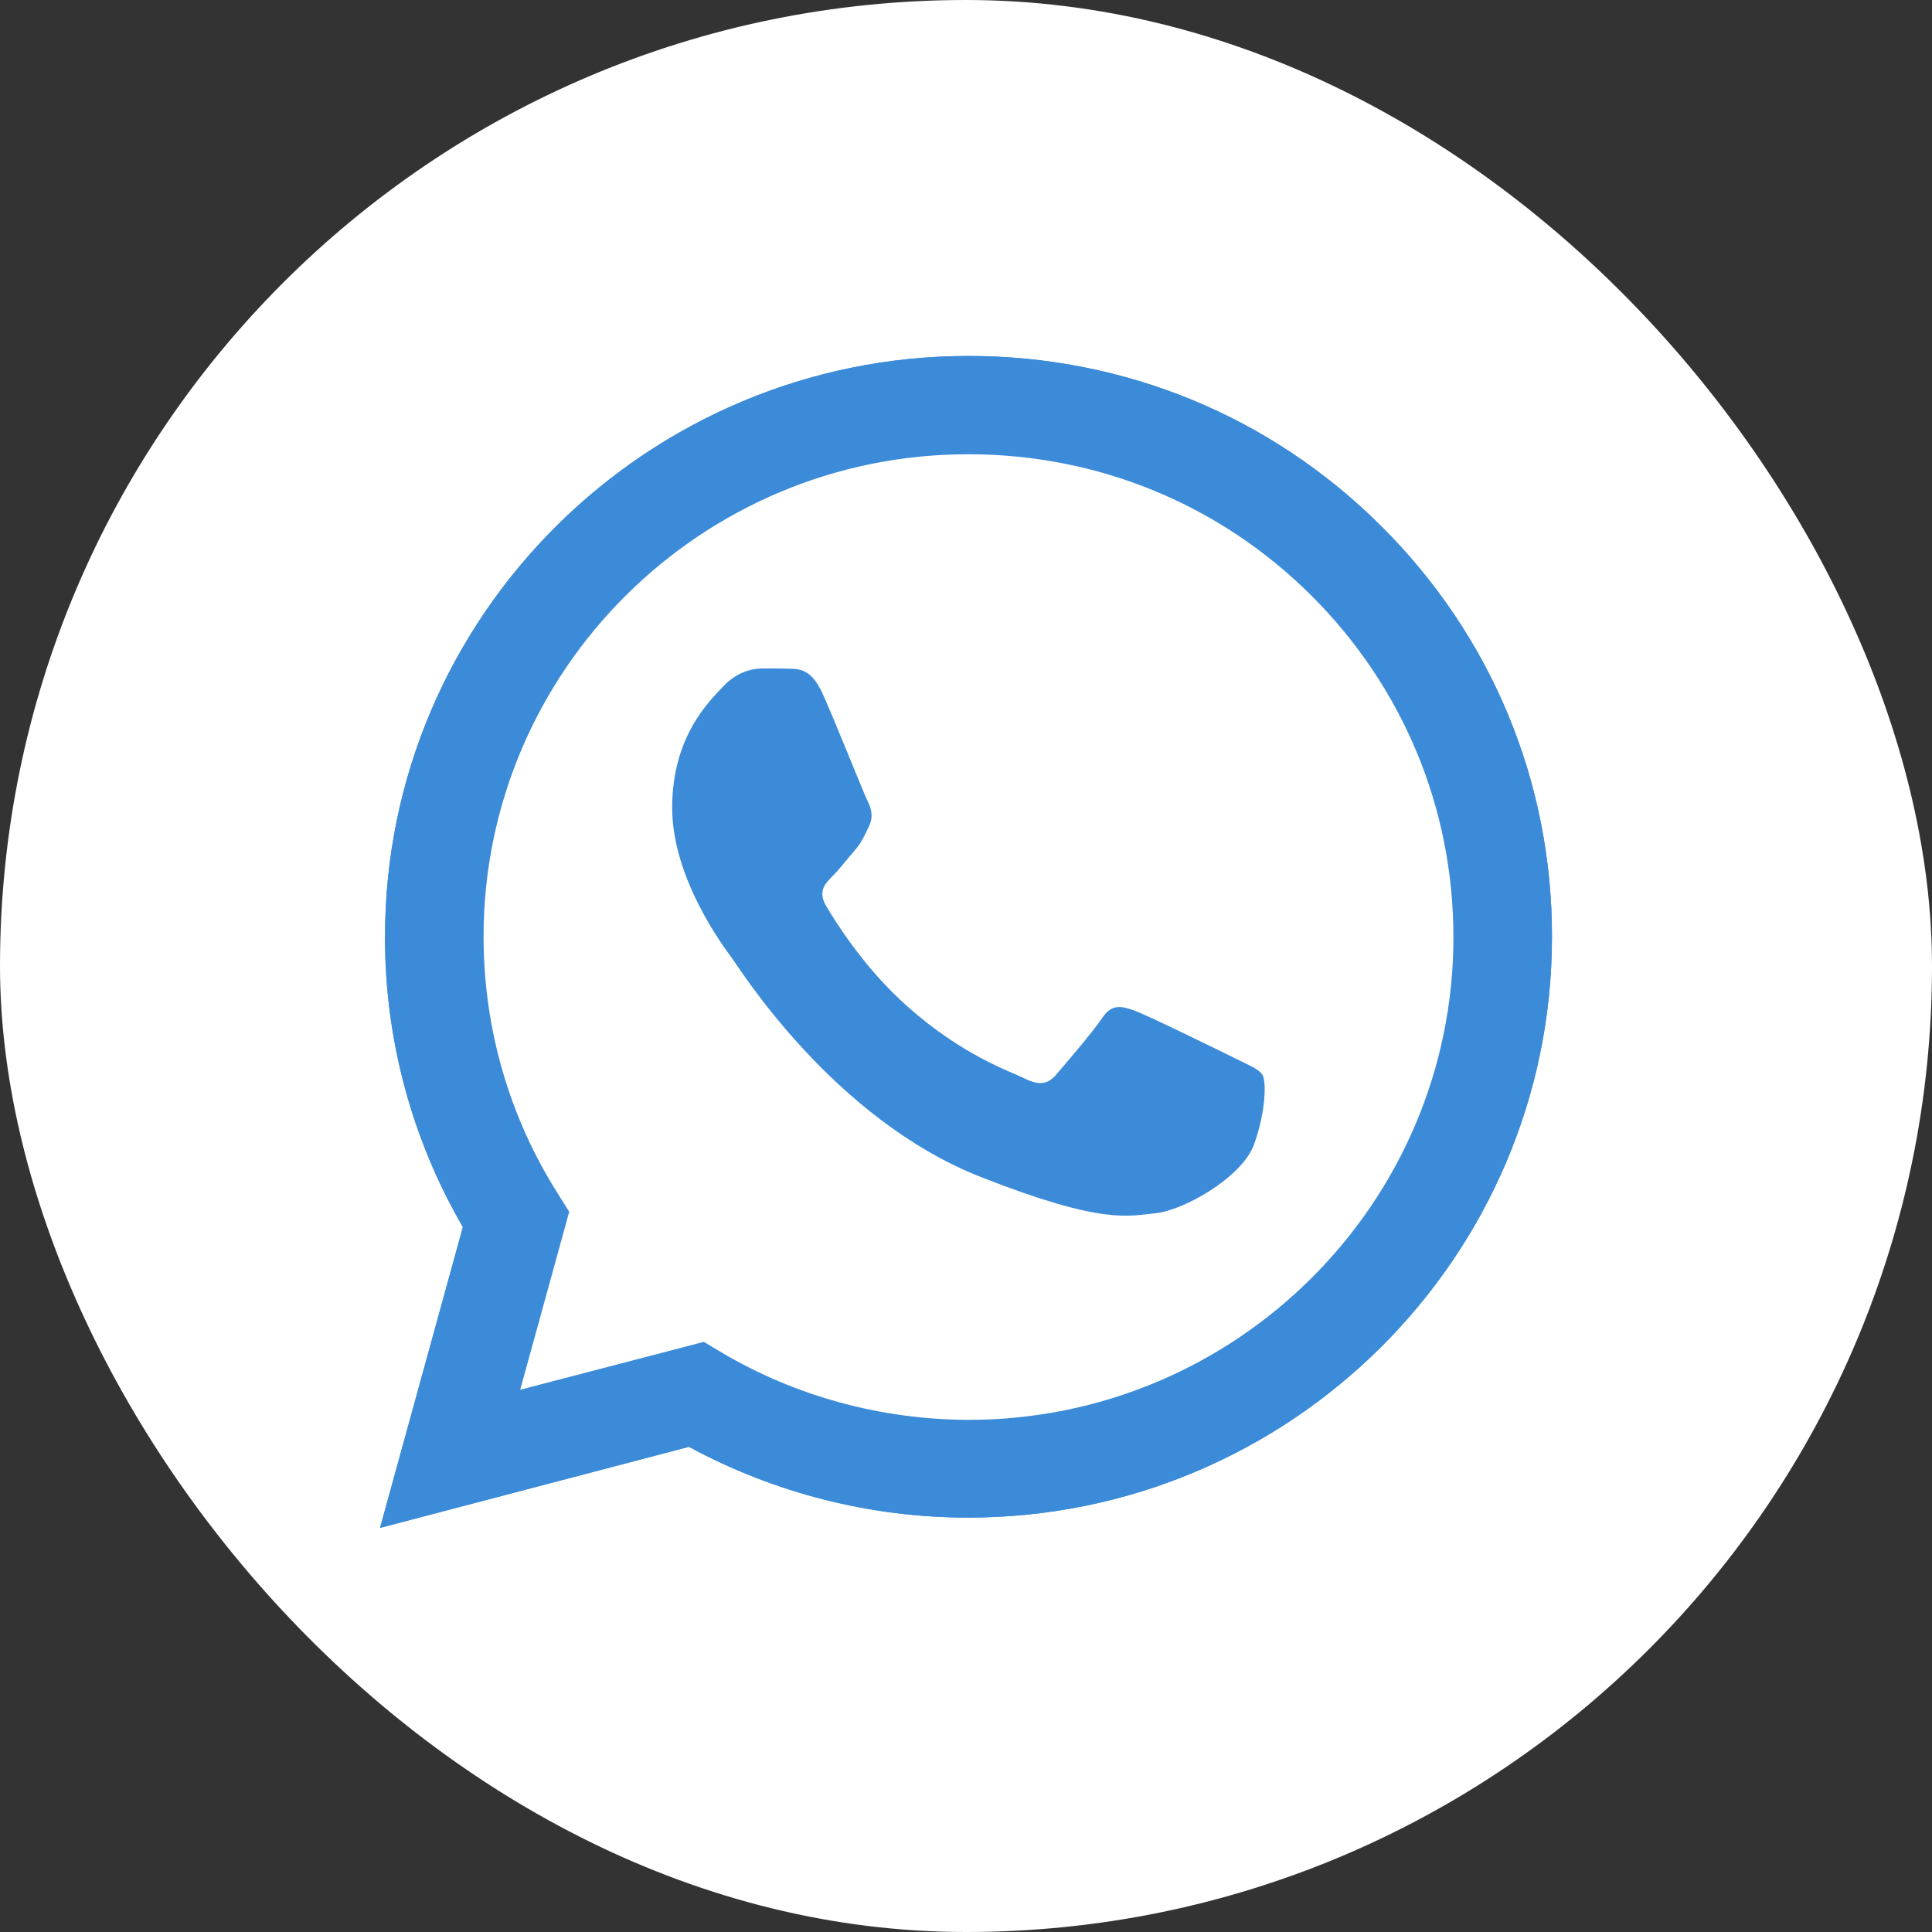
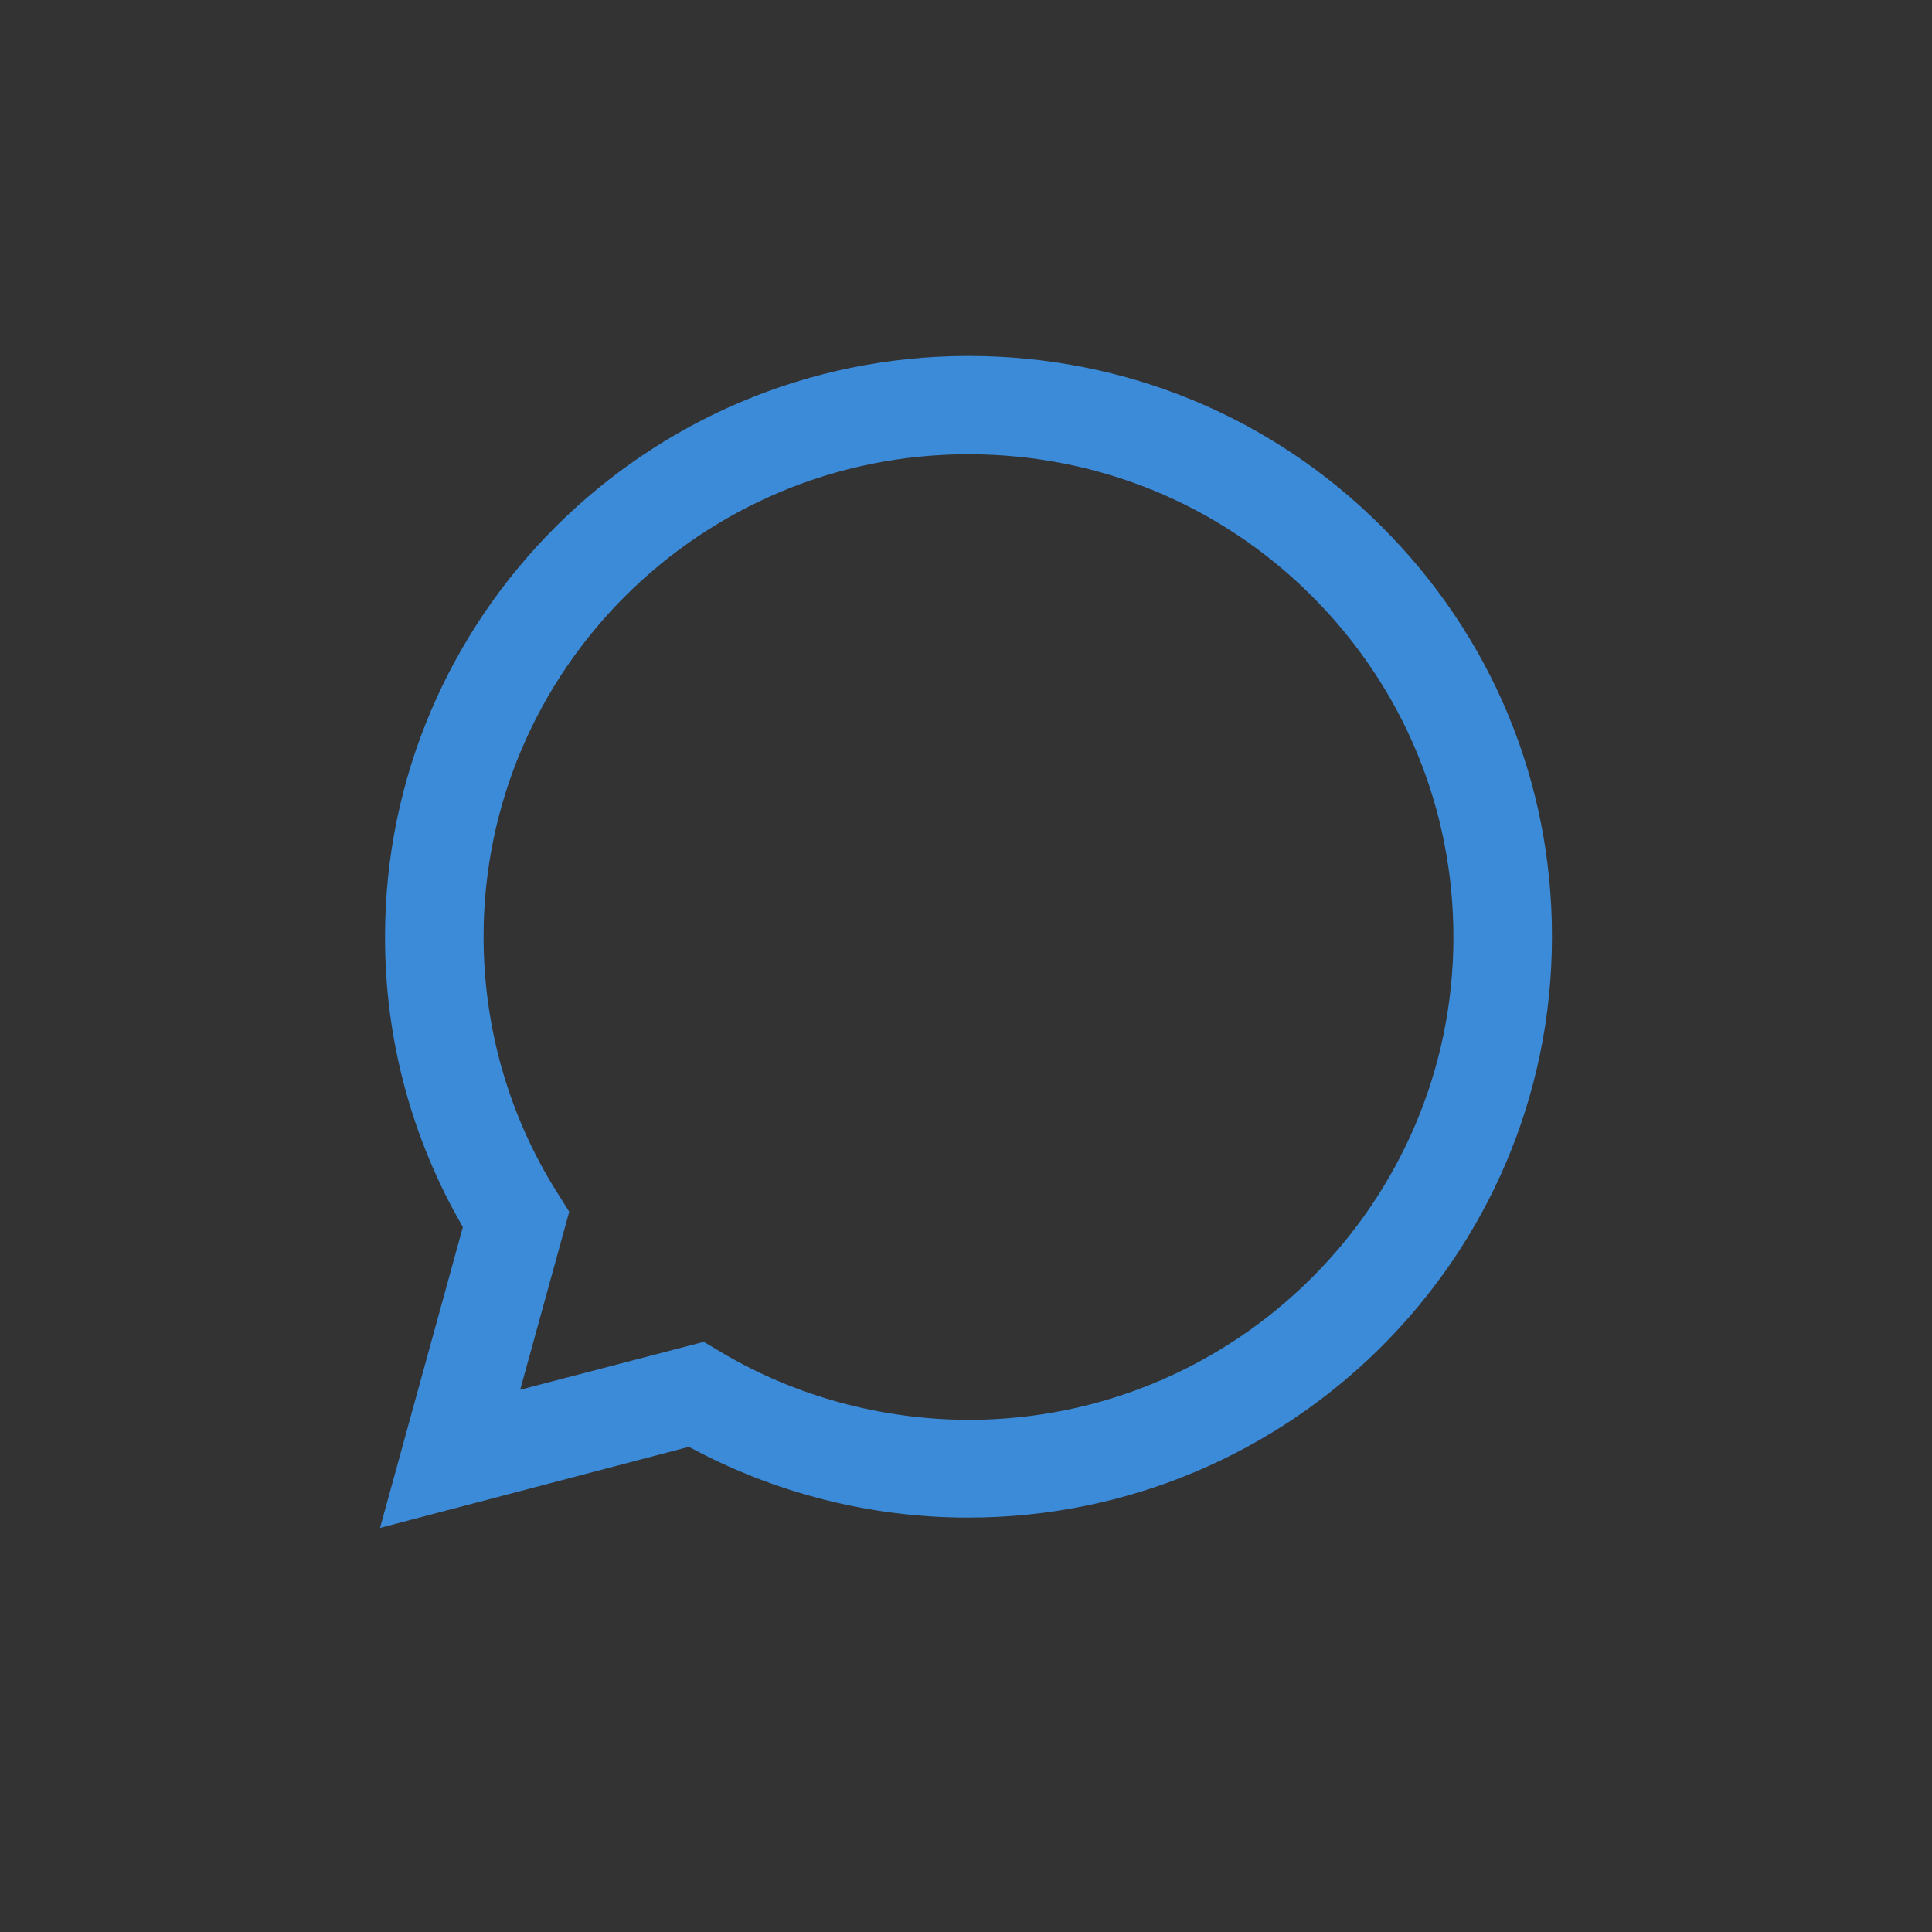
<svg xmlns="http://www.w3.org/2000/svg" width="24" height="24" viewBox="0 0 24 24" fill="none">
  <rect x="0" y="0" width="24" height="24" fill="#333333" stroke="none" />
-   <rect width="24" height="24" rx="12" fill="white" />
  <path d="M4.721 18.98L5.75 15.243C5.114 14.147 4.78 12.905 4.783 11.635C4.783 7.657 8.037 4.422 12.031 4.422C13.971 4.422 15.792 5.173 17.158 6.536C18.528 7.899 19.282 9.712 19.279 11.639C19.279 15.617 16.025 18.852 12.027 18.852H12.024C10.811 18.852 9.619 18.547 8.558 17.973L4.721 18.98ZM8.743 16.669L8.962 16.8C9.886 17.347 10.946 17.634 12.027 17.638H12.031C15.351 17.638 18.055 14.95 18.055 11.642C18.055 10.04 17.429 8.535 16.293 7.401C15.156 6.266 13.64 5.643 12.031 5.643C8.711 5.64 6.007 8.328 6.007 11.635C6.007 12.767 6.323 13.87 6.928 14.825L7.071 15.053L6.462 17.264L8.743 16.669Z" fill="#3C8BD9" />
-   <path d="M4.975 18.727L5.969 15.119C5.354 14.064 5.03 12.863 5.03 11.639C5.034 7.798 8.173 4.674 12.031 4.674C13.905 4.674 15.66 5.401 16.981 6.715C18.302 8.03 19.029 9.781 19.029 11.642C19.029 15.482 15.886 18.606 12.031 18.606H12.028C10.856 18.606 9.706 18.312 8.684 17.759L4.975 18.727Z" fill="white" />
-   <path d="M4.721 18.98L5.75 15.243C5.114 14.147 4.78 12.905 4.783 11.635C4.783 7.657 8.037 4.422 12.031 4.422C13.971 4.422 15.792 5.173 17.158 6.536C18.528 7.899 19.282 9.712 19.279 11.639C19.279 15.617 16.025 18.852 12.027 18.852H12.024C10.811 18.852 9.619 18.547 8.558 17.973L4.721 18.98ZM8.743 16.669L8.962 16.8C9.886 17.347 10.946 17.634 12.027 17.638H12.031C15.351 17.638 18.055 14.95 18.055 11.642C18.055 10.04 17.429 8.535 16.293 7.401C15.156 6.266 13.64 5.643 12.031 5.643C8.711 5.64 6.007 8.328 6.007 11.635C6.007 12.767 6.323 13.87 6.928 14.825L7.071 15.053L6.462 17.264L8.743 16.669Z" fill="#3C8BD9" />
-   <path fill-rule="evenodd" clip-rule="evenodd" d="M10.22 8.619C10.084 8.318 9.942 8.311 9.813 8.307C9.709 8.304 9.587 8.304 9.465 8.304C9.344 8.304 9.149 8.349 8.982 8.529C8.815 8.708 8.35 9.144 8.35 10.034C8.35 10.919 9 11.777 9.09 11.898C9.18 12.019 10.345 13.898 12.184 14.621C13.713 15.223 14.026 15.102 14.356 15.071C14.687 15.04 15.427 14.635 15.58 14.213C15.729 13.791 15.729 13.431 15.684 13.355C15.639 13.279 15.517 13.234 15.337 13.144C15.156 13.054 14.266 12.618 14.099 12.556C13.932 12.497 13.811 12.466 13.692 12.646C13.571 12.825 13.223 13.23 13.119 13.351C13.015 13.472 12.907 13.486 12.726 13.396C12.545 13.306 11.961 13.116 11.27 12.5C10.731 12.023 10.366 11.431 10.261 11.251C10.157 11.071 10.251 10.975 10.341 10.885C10.421 10.805 10.522 10.674 10.613 10.57C10.703 10.466 10.734 10.39 10.793 10.269C10.852 10.148 10.825 10.044 10.779 9.954C10.734 9.867 10.38 8.975 10.22 8.619Z" fill="#3C8BD9" />
</svg>